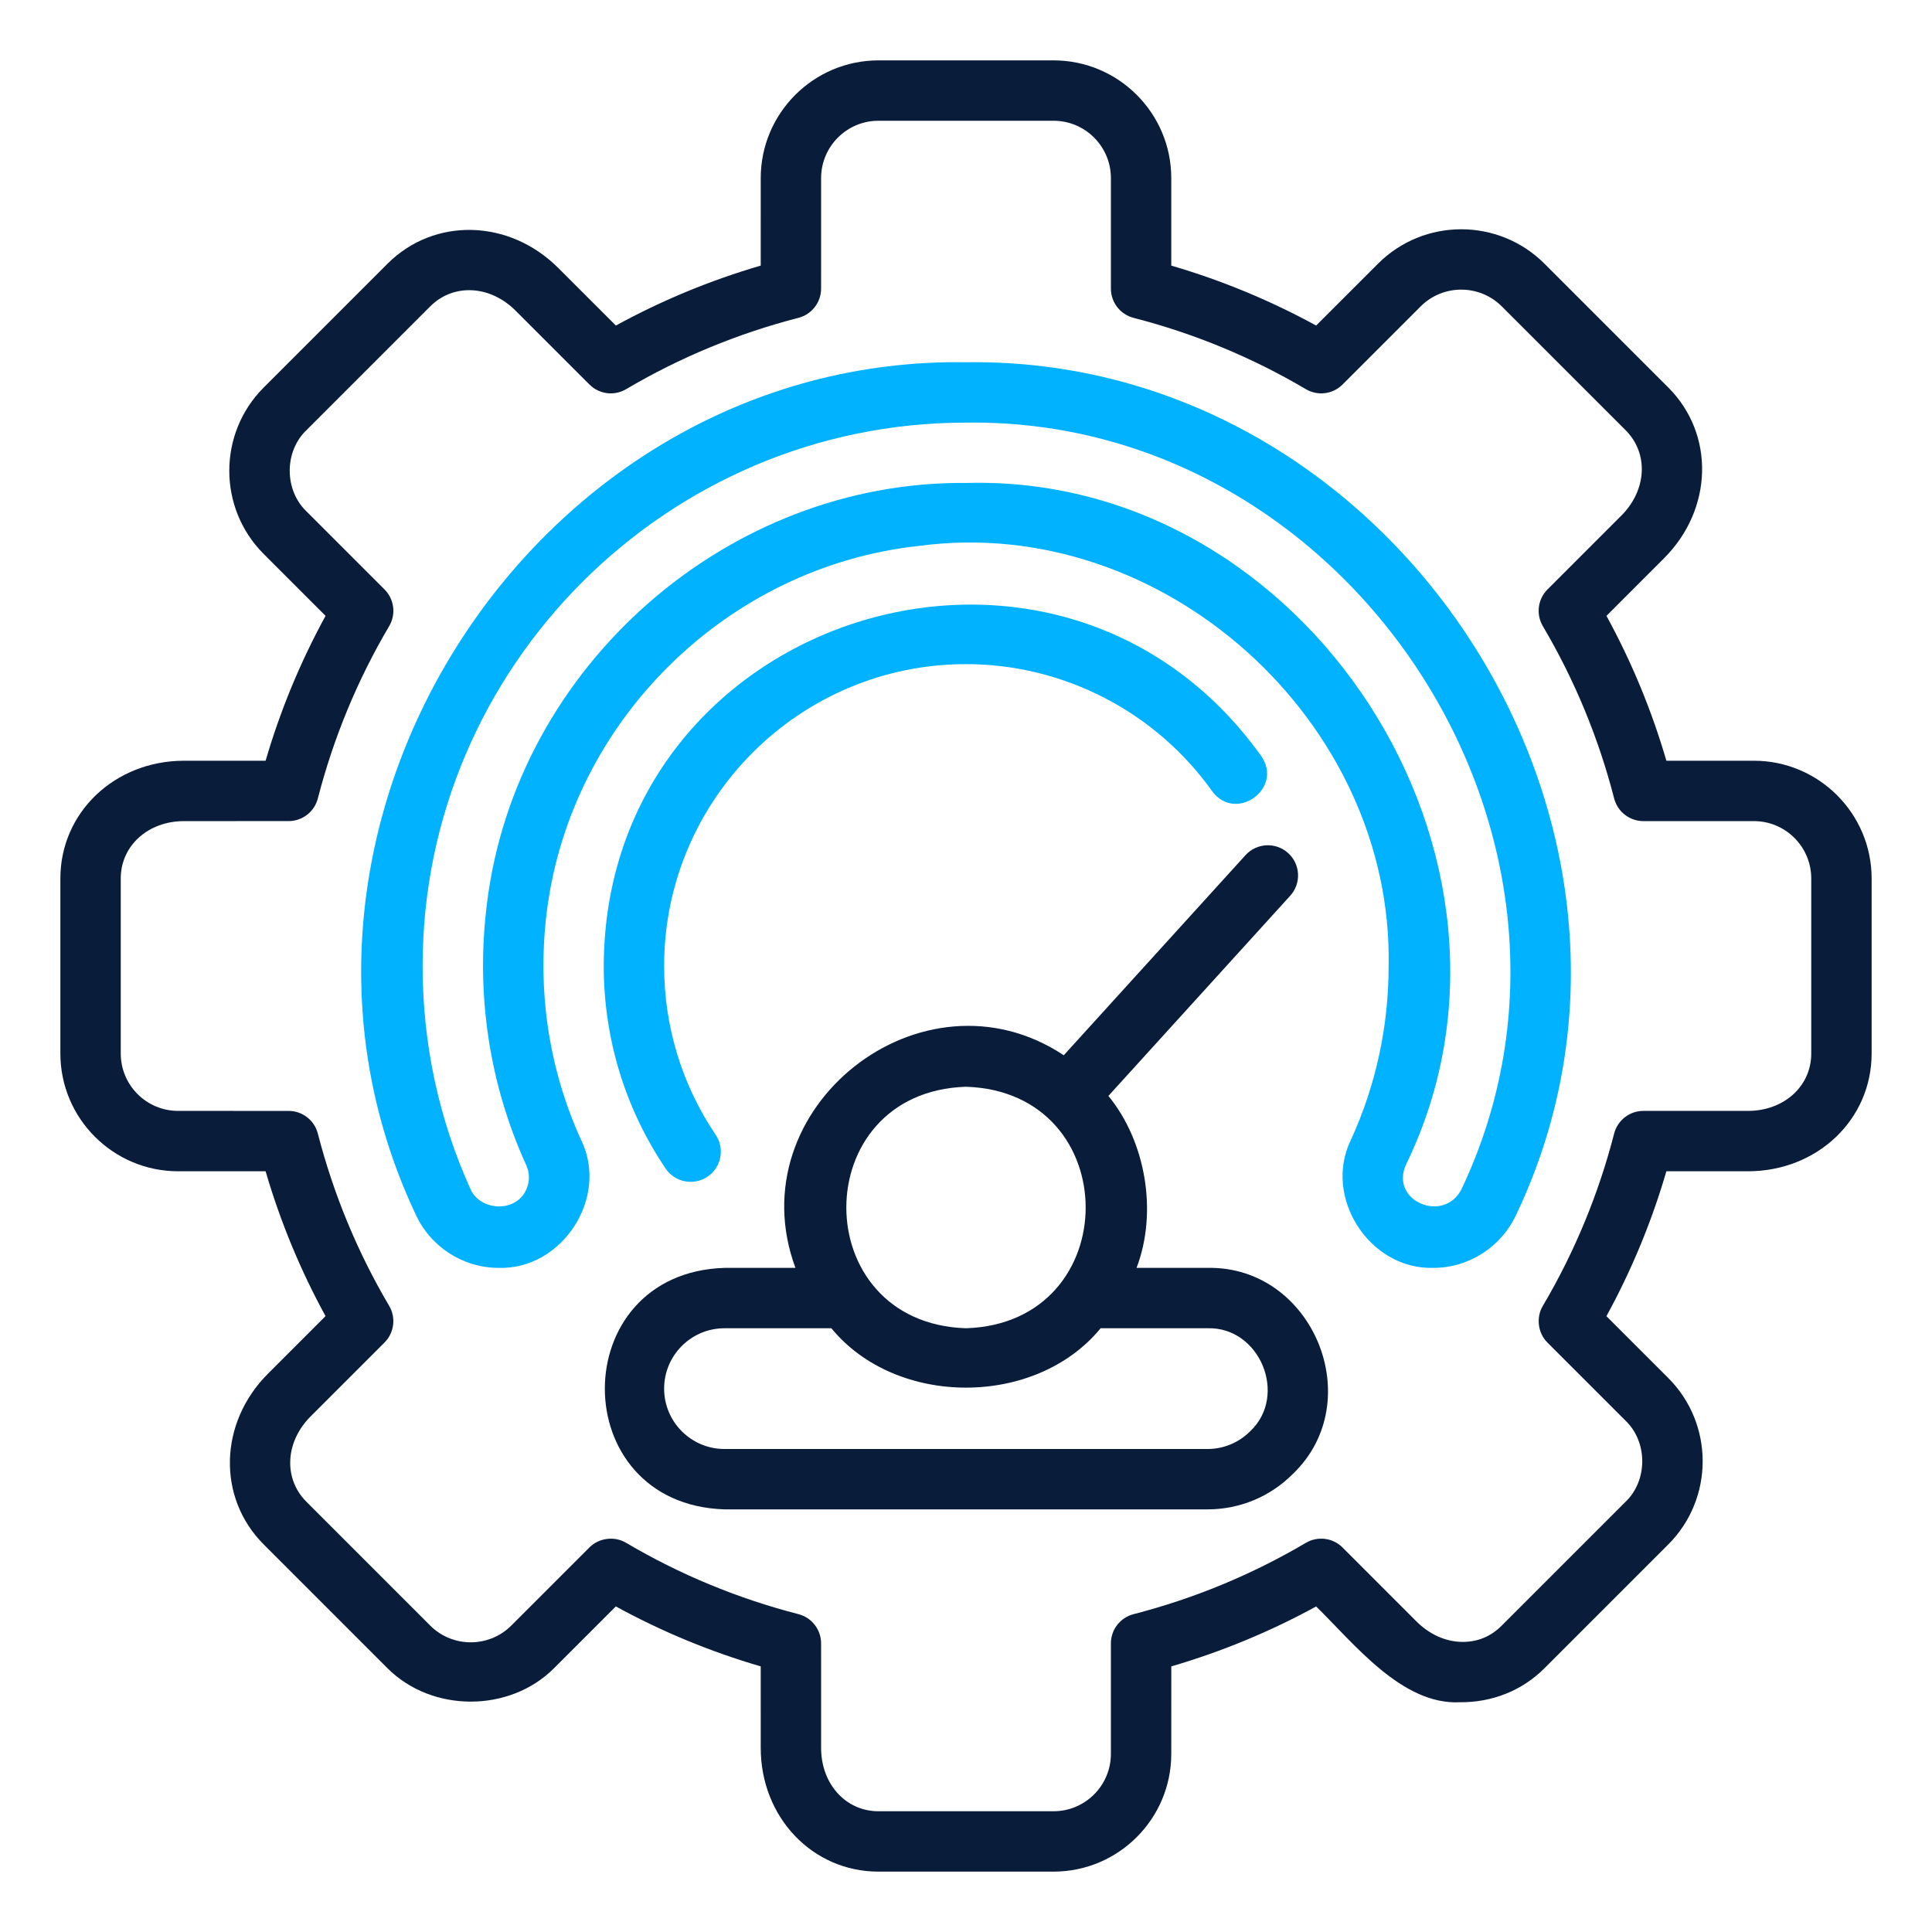
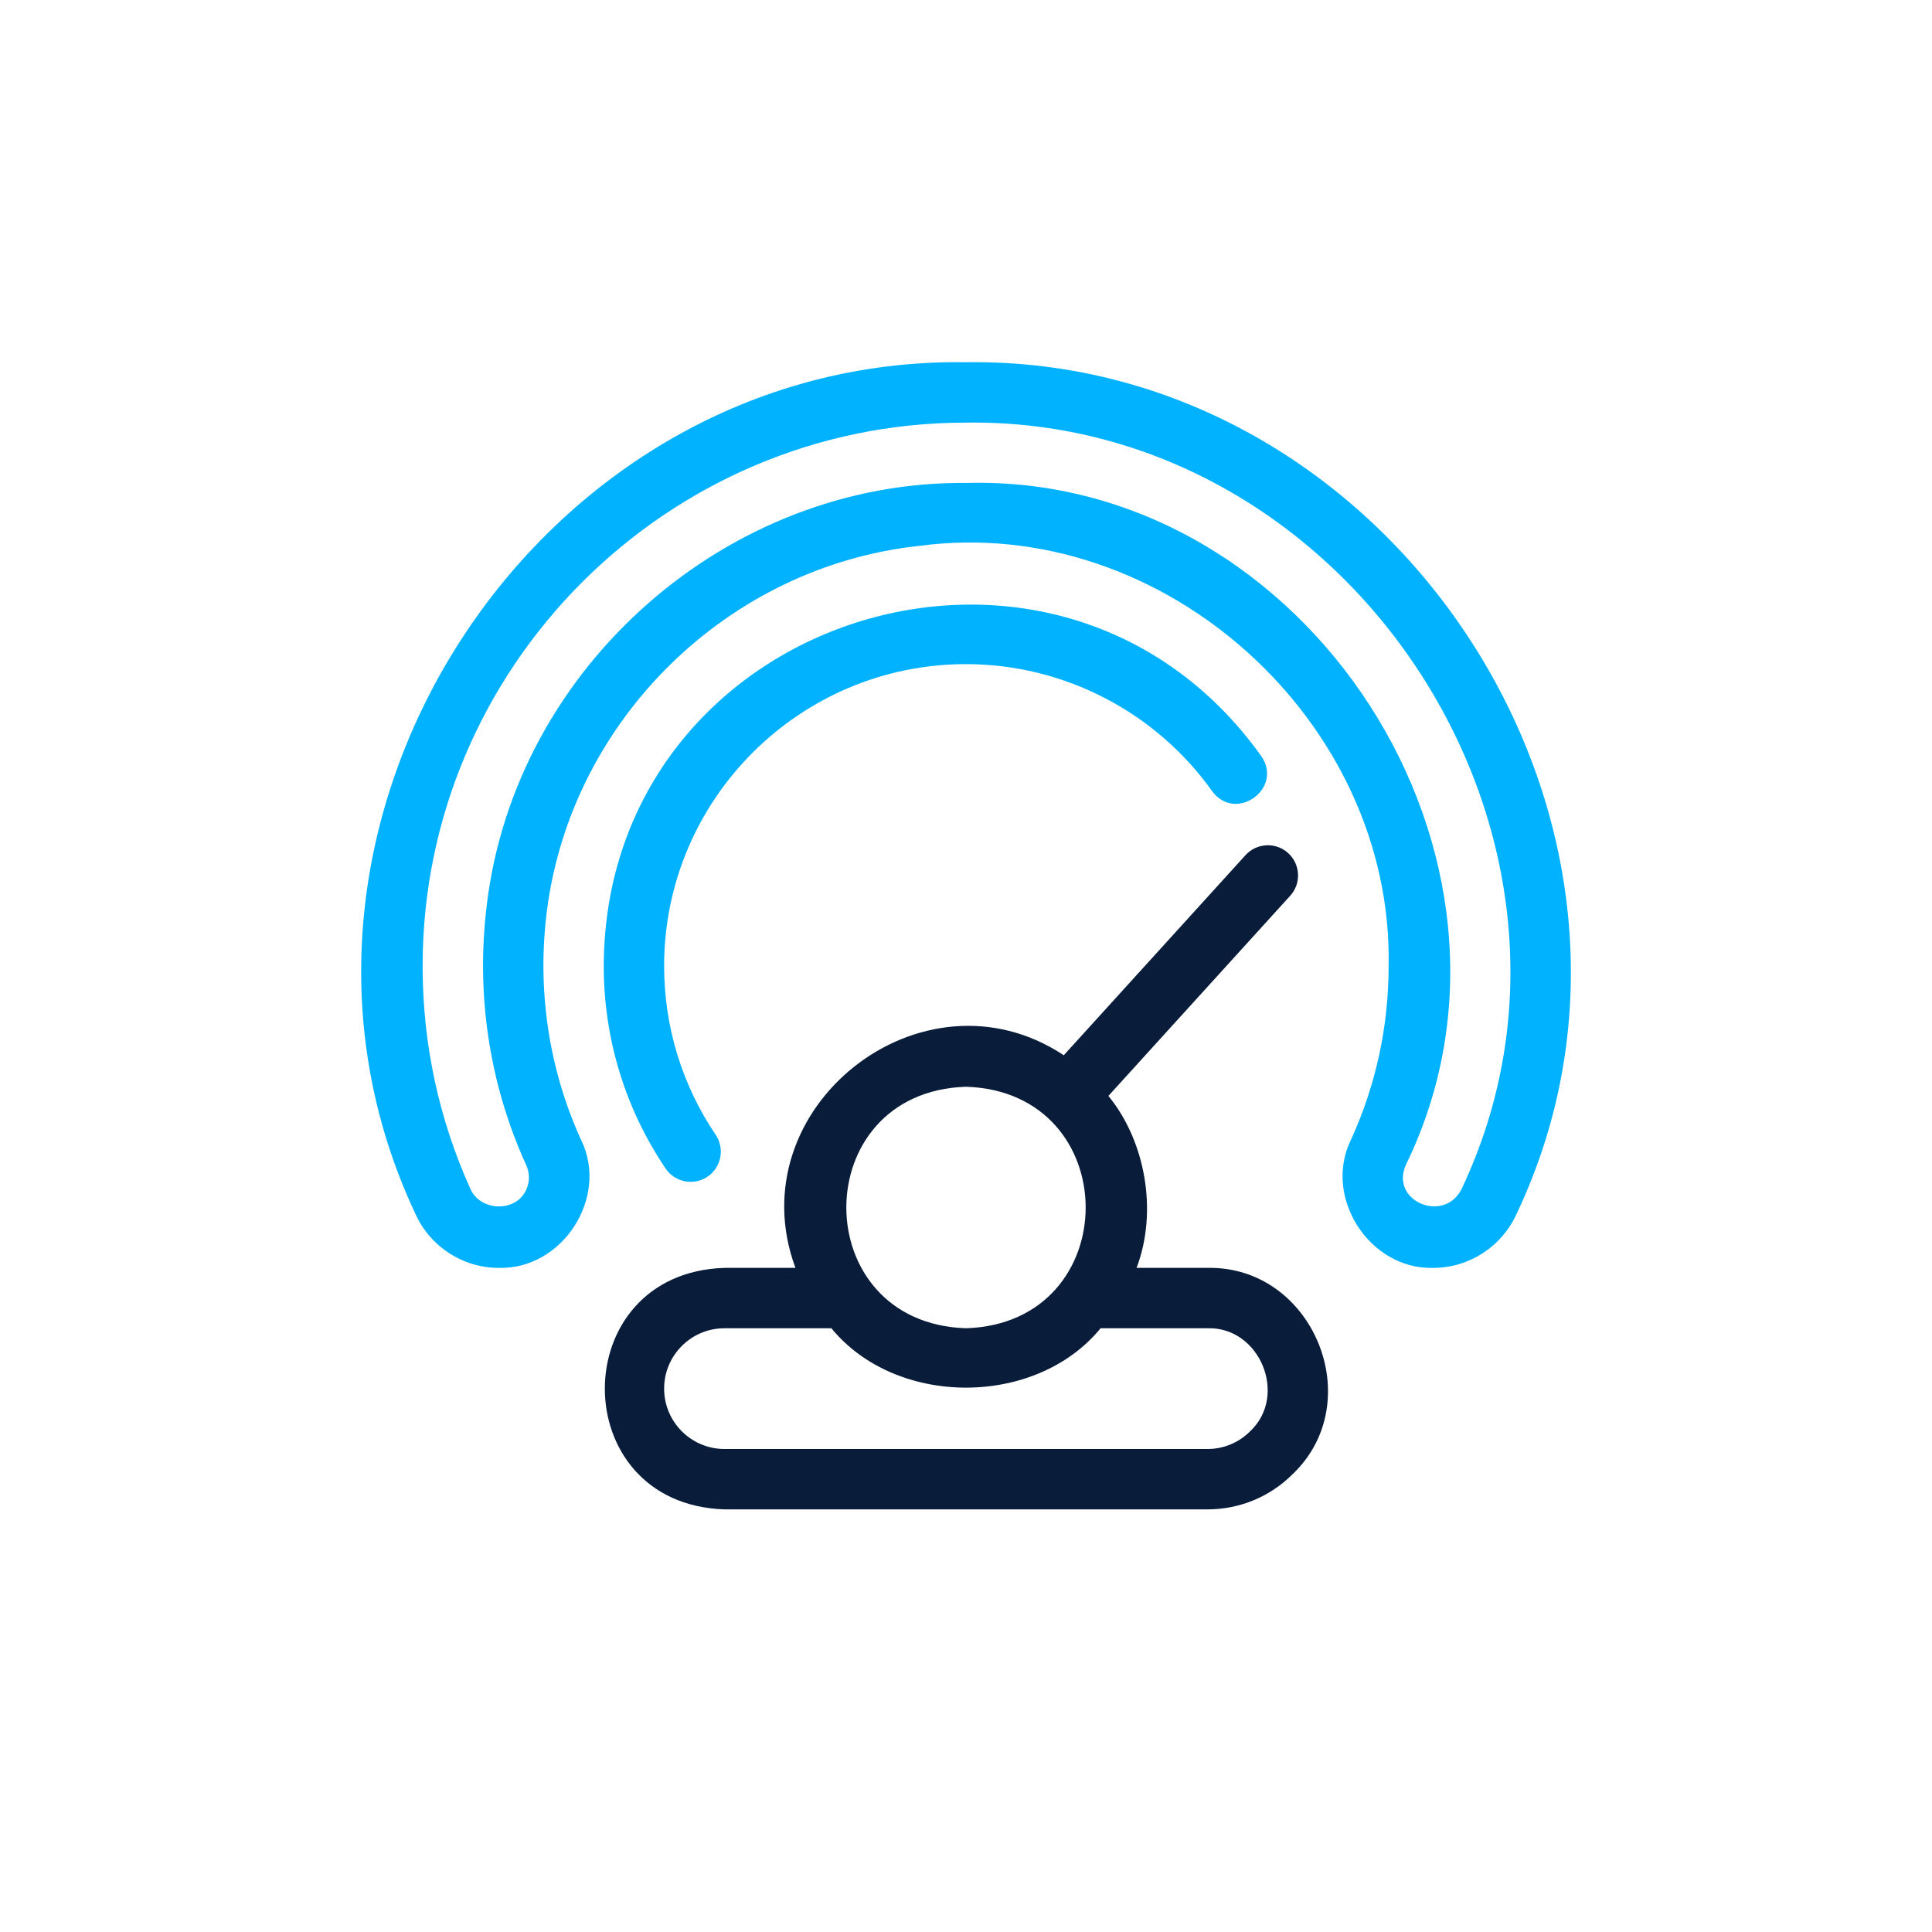
<svg xmlns="http://www.w3.org/2000/svg" width="512" height="512" viewBox="0 0 512 512" fill="none">
-   <path d="M464.797 201.602H441.609C437.711 188.242 432.383 175.375 425.727 163.211L440.992 147.941C453.992 134.941 454.484 115.066 442.117 102.695L409.305 69.887C397.133 57.715 377.336 57.723 365.18 69.887L348.789 86.273C336.633 79.621 323.766 74.297 310.398 70.387V47.191C310.398 29.992 296.406 16 279.203 16H232.801C215.598 16 201.602 29.996 201.602 47.199L201.598 70.387C188.238 74.293 175.371 79.621 163.211 86.273L147.941 71.008C134.949 58.02 115.07 57.516 102.695 69.887L69.887 102.695C57.723 114.859 57.723 134.652 69.887 146.816L86.277 163.207C79.621 175.367 74.297 188.234 70.387 201.598L48.789 201.602C30.402 201.602 16 215.305 16 232.801V279.199C16 296.402 29.996 310.398 47.199 310.398L70.387 310.402C74.293 323.762 79.617 336.629 86.27 348.781L71.008 364.047C58.008 377.051 57.516 396.926 69.887 409.293L102.695 442.102C114.484 453.898 135.043 453.891 146.816 442.102L163.203 425.719C175.359 432.375 188.231 437.703 201.598 441.609L201.602 463.211C201.602 481.598 215.305 496 232.801 496H279.203C296.406 496 310.398 482.004 310.398 464.805L310.406 441.613C323.766 437.703 336.633 432.383 348.789 425.73C358.822 435.511 371.516 451.905 386.907 451.112C395.313 451.184 403.297 448.109 409.289 442.113L442.102 409.305C454.266 397.141 454.266 377.344 442.102 365.18L425.719 348.801C432.383 336.629 437.711 323.758 441.609 310.399H463.211C481.594 310.399 496 296.695 496 279.199V232.801C496 215.598 482 201.602 464.797 201.602ZM480 279.199C480 287.863 472.781 294.398 463.211 294.398H435.516C431.867 294.398 428.68 296.867 427.766 300.402C423.625 316.473 417.273 331.832 408.875 346.055C407.022 349.111 407.547 353.322 410.109 355.816L430.789 376.492C436.68 382.146 436.695 392.337 430.789 397.992L397.977 430.801C395.102 433.676 391.57 435.203 387.274 435.117C383 435.019 378.766 433.086 375.359 429.68L355.789 410.105C353.211 407.519 349.203 407.019 346.063 408.871C331.859 417.262 316.492 423.621 300.398 427.773C296.867 428.683 294.398 431.871 294.398 435.519V464.801C294.398 473.183 287.578 480 279.203 480H232.801C224.137 480 217.602 472.781 217.602 463.211L217.598 435.516C217.598 431.867 215.129 428.68 211.598 427.769C195.512 423.621 180.152 417.262 165.945 408.875C162.872 407.012 158.695 407.545 156.184 410.109L135.504 430.789C129.574 436.707 119.938 436.715 114.008 430.789L81.199 397.98C75.075 391.852 75.555 382.129 82.321 375.359L101.895 355.785C104.477 353.203 104.985 349.203 103.129 346.062C94.735 331.848 88.379 316.488 84.231 300.406C83.321 296.871 80.133 294.402 76.485 294.402L47.2 294.398C38.817 294.398 32 287.582 32 279.199V232.801C32 224.137 39.219 217.602 48.789 217.602L76.485 217.598C80.133 217.598 83.321 215.129 84.231 211.594C88.379 195.512 94.739 180.148 103.133 165.934C104.992 162.789 104.485 158.789 101.903 156.207L81.2 135.504C75.316 129.854 75.298 119.66 81.2 114.008L114.008 81.199C120.133 75.066 129.852 75.547 136.629 82.32L156.207 101.898C158.793 104.484 162.786 104.996 165.93 103.133C180.149 94.734 195.512 88.379 211.594 84.231C215.129 83.32 217.598 80.133 217.598 76.484L217.602 47.199C217.602 38.817 224.418 32 232.801 32H279.203C287.578 32 294.399 38.817 294.399 47.192V76.485C294.399 80.133 296.867 83.32 300.399 84.231C316.492 88.379 331.86 94.739 346.063 103.129C349.203 104.996 353.211 104.488 355.789 101.899L376.492 81.199C382.414 75.27 392.071 75.278 397.992 81.199L430.805 114.008C436.93 120.137 436.446 129.86 429.68 136.629L410.102 156.207C407.524 158.789 407.016 162.789 408.867 165.93C417.274 180.156 423.625 195.52 427.766 211.598C428.68 215.133 431.867 217.602 435.516 217.602H464.797C473.18 217.602 480 224.418 480 232.801L480 279.199Z" fill="#091C3A" />
  <path d="M255.973 96C142.116 94.255 61.588 218.74 110.108 321.724C114.023 330.394 122.668 336 132.129 336C149.065 336.512 161.476 317.289 153.996 302.085C145.414 283.266 142.281 262.305 144.926 241.469C151.359 190.816 192.855 150.105 243.594 144.664C308.219 136.021 369.27 191.153 367.999 256.001C368 272.019 364.648 287.508 358.031 302.027C350.519 317.239 362.927 336.521 379.876 335.999C389.336 336 397.992 330.363 401.938 321.641C450.526 218.977 369.338 94.34 255.973 96ZM387.352 315.059C382.766 324.352 368.22 318.364 372.594 308.66C412.154 227.436 346.271 125.559 256.196 127.99C192.883 127.299 136.747 176.598 129.051 239.453C126.031 263.242 129.621 287.195 139.434 308.719C140.578 311.23 140.379 314 138.887 316.32C135.66 321.324 127.176 320.672 124.687 315.137C116.269 296.488 112 276.594 112 256C111.97 176.789 176.782 111.972 255.976 112C357.976 110.511 431.096 222.678 387.352 315.059Z" fill="#00B2FF" />
  <path d="M320 336H301.2C306.878 321.085 303.574 302.418 293.735 290.432L341.922 237.379C344.891 234.109 344.648 229.047 341.375 226.078C338.117 223.117 333.055 223.348 330.078 226.621L281.908 279.655C244.435 254.8 195.15 293.66 210.8 336H192C149.748 337.329 149.686 398.652 192 400C192 400 320 400 320 400C328.531 400 336.57 396.668 342.617 390.617C362.769 371.303 347.953 335.448 320 336ZM256 288C298.29 289.342 298.28 350.664 256 352C213.71 350.655 213.72 289.338 256 288ZM331.305 379.305C328.273 382.332 324.258 384 320 384H192C183.176 384 176 376.824 176 368C176 359.176 183.176 352 192 352H220.324C237.516 372.985 274.486 372.982 291.676 352H320C333.874 351.58 341.403 369.816 331.305 379.305Z" fill="#091C3A" />
  <path d="M256 176C281.828 176 306.203 188.578 321.211 209.648C327.404 218.122 340.223 209.028 334.242 200.367C280.195 124.804 160.274 163.006 160.001 256.001C160 275.238 165.672 293.801 176.398 309.68C178.887 313.368 183.889 314.286 187.504 311.832C191.168 309.359 192.129 304.387 189.656 300.727C180.723 287.5 176 272.031 176 256C176 211.887 211.887 176 256 176Z" fill="#00B2FF" />
</svg>